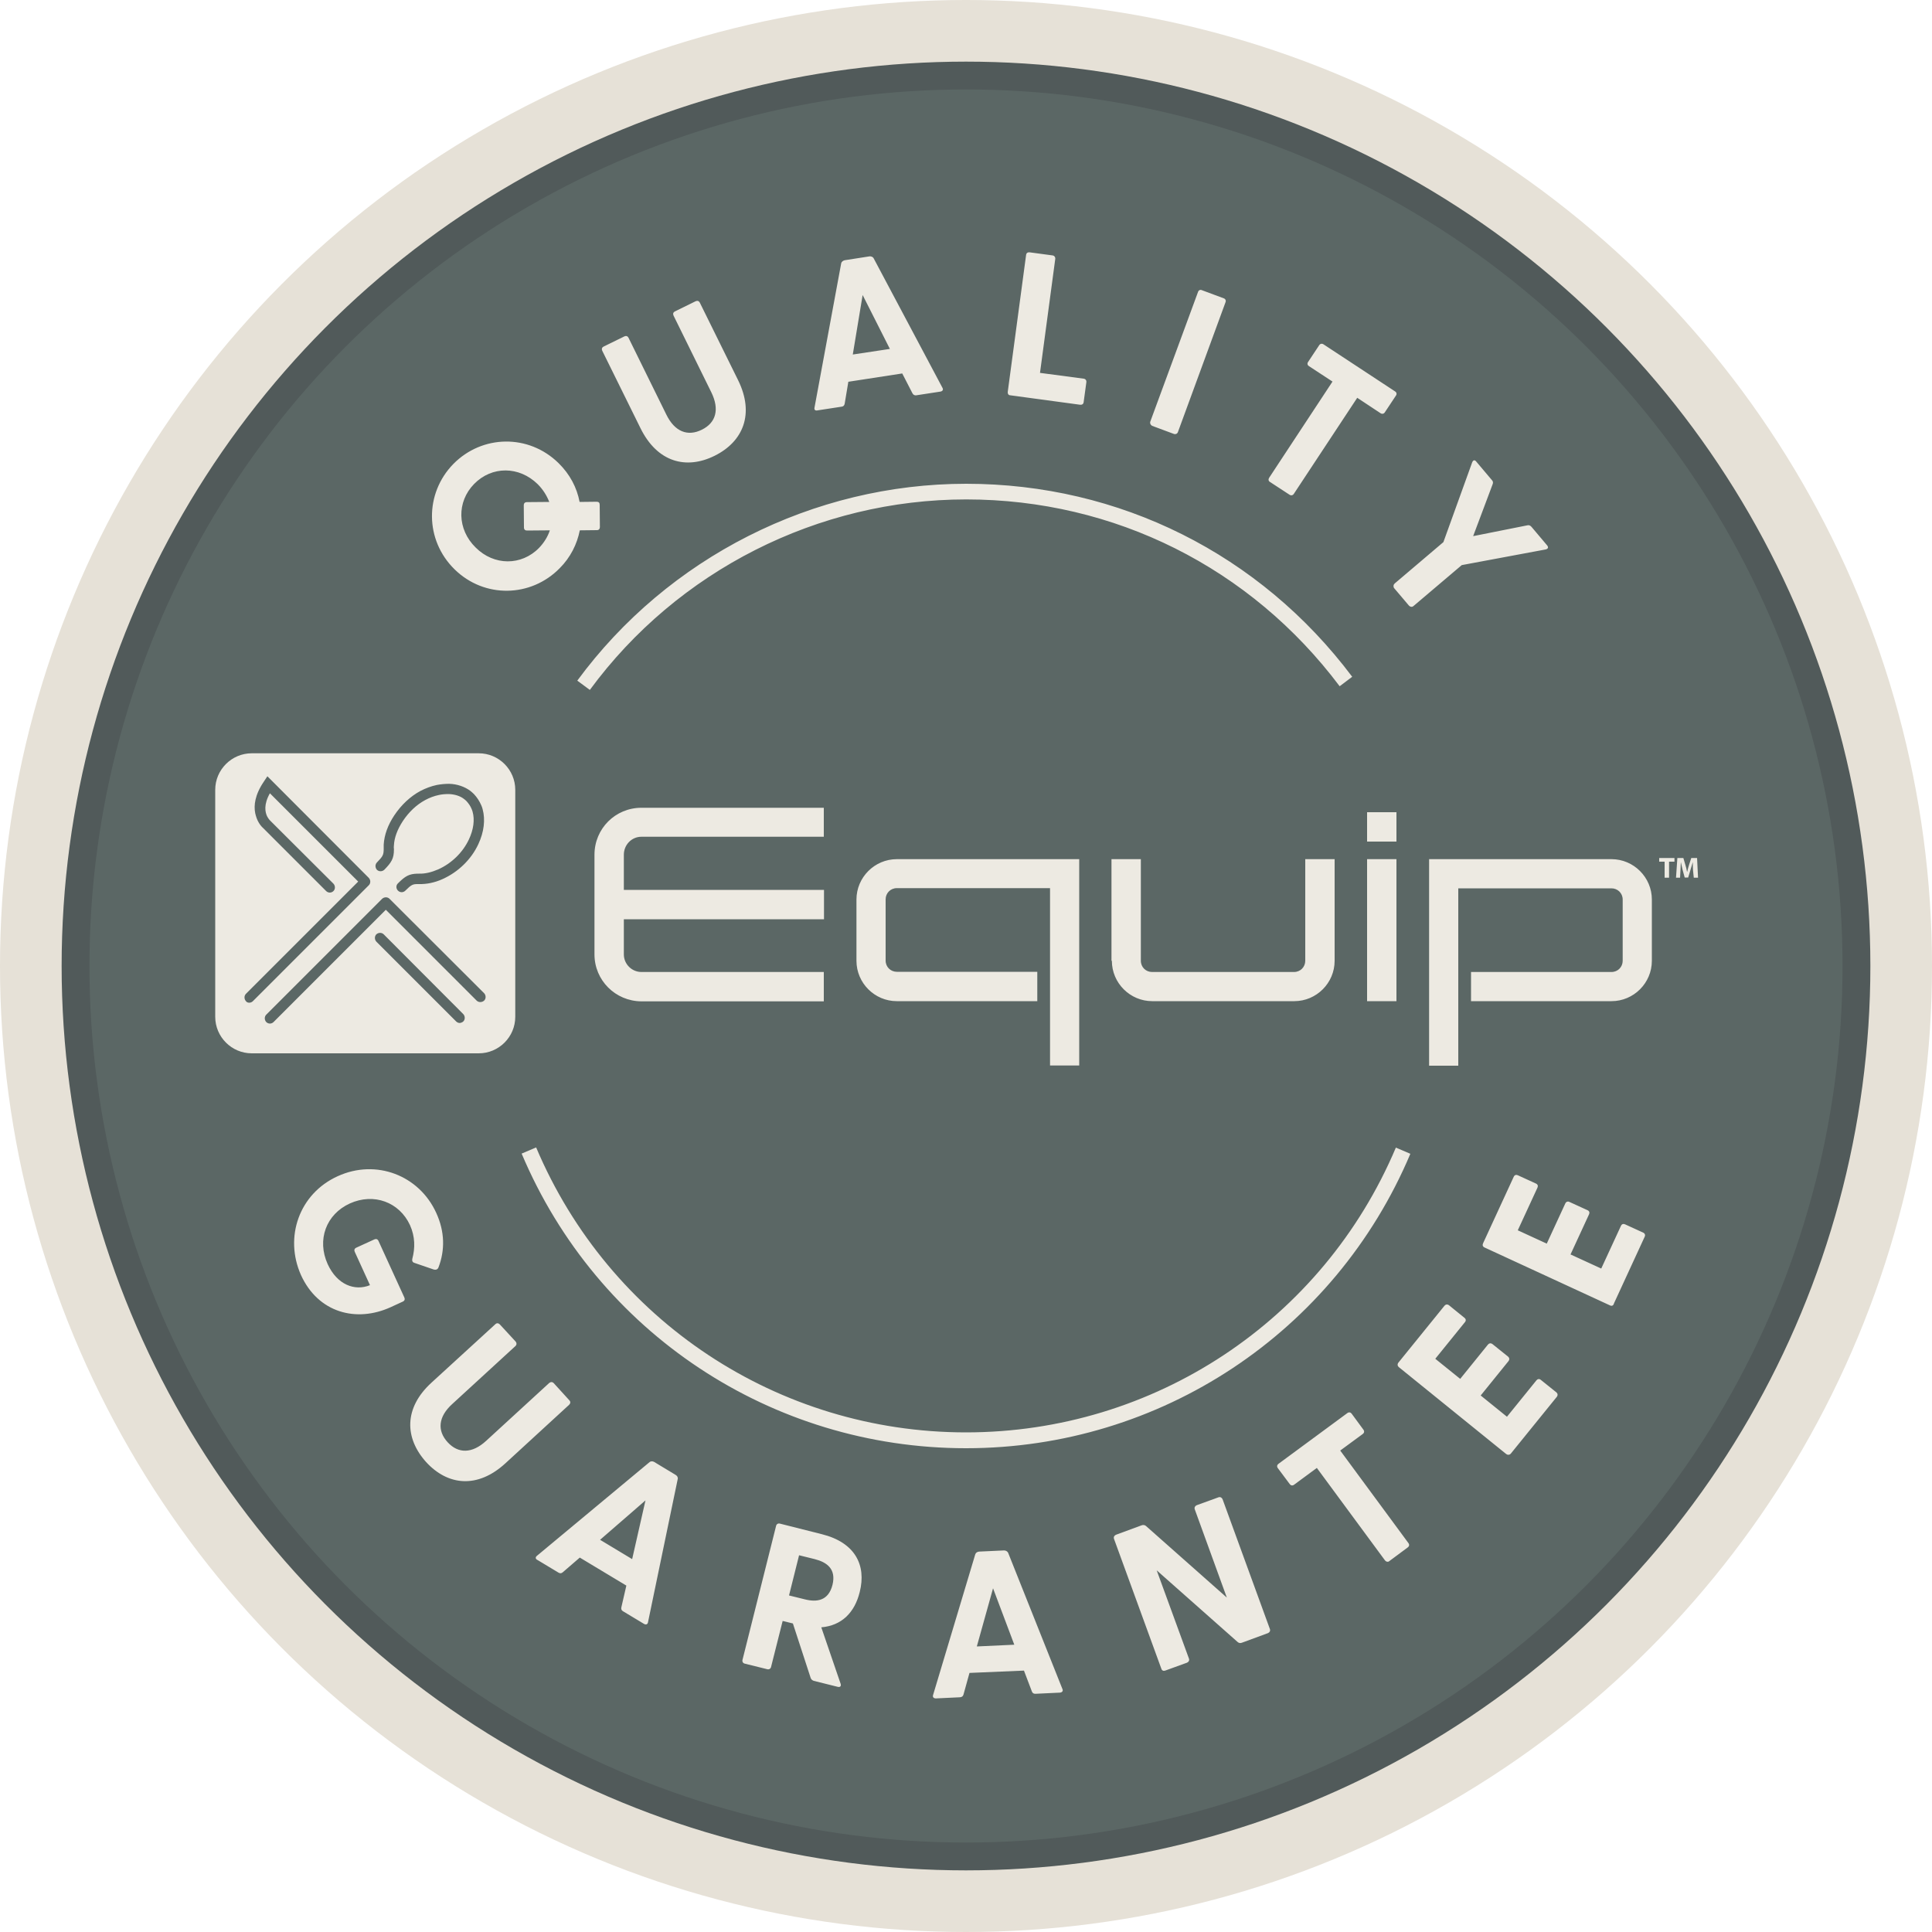
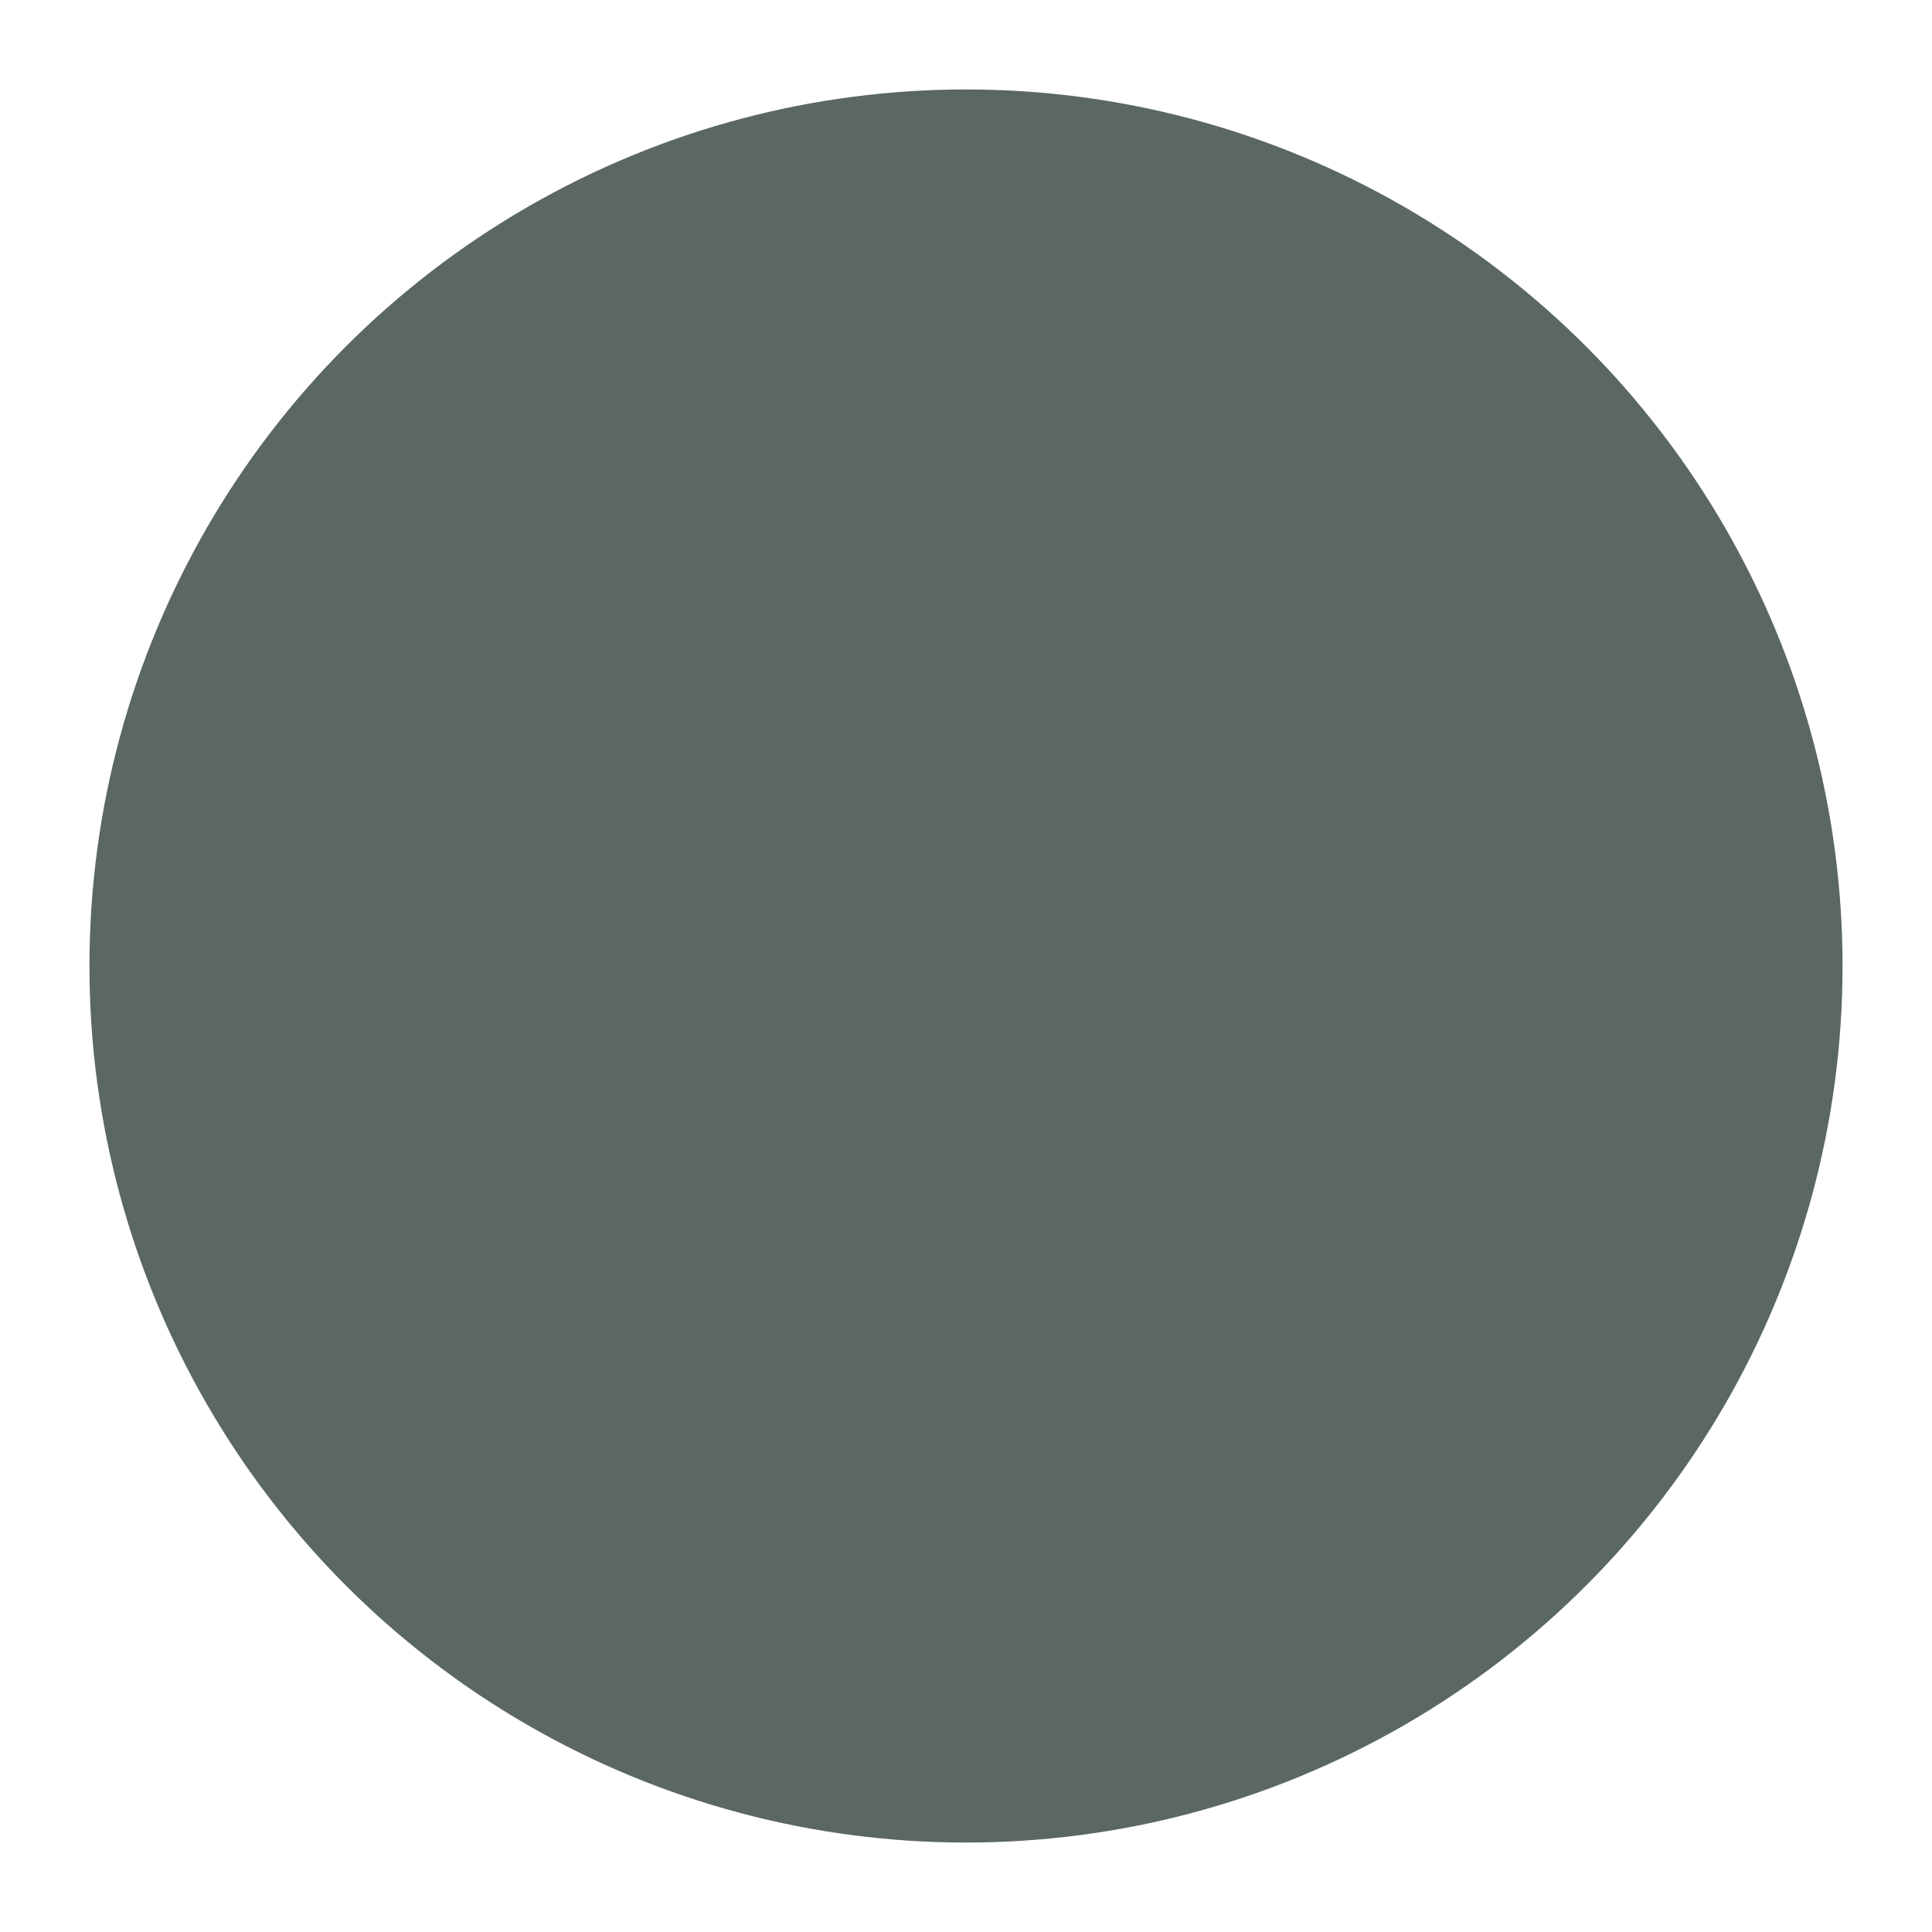
<svg xmlns="http://www.w3.org/2000/svg" version="1.1" id="Layer_1" x="0px" y="0px" viewBox="0 0 1000 1000" style="enable-background:new 0 0 1000 1000;" xml:space="preserve">
  <style type="text/css">
	.st0{fill:#E6E1D7;}
	.st1{fill:#515A5A;}
	.st2{fill:#5B6765;}
	.st3{fill:#EDEAE2;}
</style>
  <g>
    <g>
      <g>
-         <circle class="st0" cx="500" cy="500" r="500" />
-         <circle class="st1" cx="500" cy="500" r="468.1" />
        <circle class="st2" cx="500" cy="500" r="453.7" />
      </g>
    </g>
-     <path class="st3" d="M174.8,608.8c19.9-9.1,42.2-0.4,51,19c4.5,9.8,4.5,19.4,1.2,28.1c-0.4,1.1-1.2,1.5-2.5,1.2l-9.9-3.4   c-1.1-0.3-1.4-1.1-1.2-2.1c1.5-5.6,1.5-11.5-1.2-17.5c-5.5-11.9-18.7-16.8-31.1-11.2c-12.3,5.6-17.2,18.8-11.5,31.4   c4.9,10.7,14,14.1,21.9,10.9l-7.9-17.3c-0.4-0.9-0.1-1.7,0.8-2.1l9.4-4.3c0.9-0.4,1.7-0.1,2.1,0.8l13.4,29.3   c0.4,0.9,0.1,1.7-0.8,2.1l-6.3,2.9c-17.8,8.1-37.5,2.9-46.4-16.6C147,640.3,154.9,617.8,174.8,608.8z M223.4,715.6l33-30.2   c0.7-0.7,1.6-0.6,2.3,0.1l8.2,8.9c0.6,0.7,0.6,1.6-0.1,2.3l-32.7,30c-7.3,6.6-7.9,13.8-2.4,19.8c5.5,6,12.7,5.9,19.9-0.7l32.7-30   c0.7-0.6,1.6-0.6,2.3,0.1l8.1,8.9c0.7,0.7,0.6,1.6-0.1,2.3l-33,30.3c-14.5,13.3-29.9,11.5-41-0.6   C209.4,744.4,208.9,728.8,223.4,715.6z M277.9,805.3l58.3-48.5c0.7-0.6,1.7-0.5,2.4-0.1l11.1,6.7c0.7,0.4,1.3,1.2,1.1,2.1   l-15.4,74.2c-0.2,1.1-1.1,1.4-2.1,0.8l-10.8-6.5c-0.7-0.4-1.1-1-0.9-2l2.6-11.3l-24.1-14.5l-8.8,7.6c-0.8,0.7-1.5,0.6-2.2,0.2   l-10.8-6.5C277.1,807,277,806,277.9,805.3z M327.2,807l6.9-30.4L310.6,797L327.2,807z M419.6,868.5l-9.2-28.2l-5.3-1.3l-6,23.8   c-0.2,0.9-1,1.4-1.9,1.2l-11.7-2.9c-0.9-0.2-1.4-1-1.2-1.9l17.4-69.4c0.2-0.9,1-1.4,1.9-1.2l21.8,5.5c17.2,4.3,23.1,16,19.6,29.9   c-2.6,10.6-9.3,17.4-19.9,18.3l10,29.2c0.4,1.3-0.3,1.9-1.5,1.6l-12.4-3.1C420.4,869.7,419.9,869.3,419.6,868.5z M416.5,827.8   c6.3,1.6,12.3,0.8,14.4-7.5c2-8.2-2.9-11.7-9.2-13.3l-8.1-2l-5.2,20.8L416.5,827.8z M483,877.2l21.8-72.7c0.3-0.9,1.1-1.3,2-1.4   l12.9-0.6c0.8,0,1.7,0.4,2.1,1.2l28.1,70.5c0.5,1-0.1,1.8-1.3,1.9l-12.6,0.6c-0.9,0-1.5-0.2-1.9-1.2l-4.1-10.8l-28.2,1.2l-3.1,11.2   c-0.3,1-0.9,1.3-1.8,1.4l-12.6,0.6C483.1,879,482.6,878.3,483,877.2z M525,851.3l-11-29.2l-8.4,30.1L525,851.3z M640.6,849.9   l-41.9-37.1l16.7,45.7c0.3,0.9-0.1,1.7-1,2.1l-11.3,4.1c-0.9,0.3-1.7,0-2-1l-24.5-67.2c-0.3-0.9,0.1-1.7,1-2.1l13.3-4.9   c0.8-0.3,1.5-0.2,2.2,0.3l41.9,37.1l-16.6-45.7c-0.3-0.9,0.1-1.7,1-2.1l11.3-4.1c0.9-0.3,1.7,0.1,2.1,1l24.5,67.2   c0.3,0.9-0.1,1.7-1,2.1l-13.3,4.9C642,850.6,641.3,850.5,640.6,849.9z M716.9,807.7l-35.3-47.9l-11.8,8.7c-0.8,0.6-1.7,0.4-2.2-0.3   l-6.2-8.3c-0.6-0.8-0.4-1.7,0.3-2.2l35.7-26.3c0.8-0.6,1.7-0.4,2.2,0.3l6.1,8.3c0.6,0.8,0.4,1.7-0.3,2.2l-11.7,8.6l35.3,47.9   c0.6,0.8,0.4,1.7-0.3,2.2l-9.7,7.2C718.4,808.6,717.5,808.4,716.9,807.7z M779.6,752.6l-55.6-45c-0.7-0.6-0.8-1.5-0.2-2.3   l23.9-29.5c0.6-0.7,1.5-0.8,2.3-0.2l8,6.5c0.8,0.6,0.9,1.5,0.2,2.3l-15.3,18.9l12.9,10.4l14.4-17.8c0.6-0.7,1.5-0.8,2.3-0.2   l8.1,6.5c0.7,0.6,0.8,1.5,0.2,2.3l-14.4,17.8l13.6,11l15.3-18.9c0.6-0.7,1.5-0.8,2.2-0.2l8.1,6.5c0.7,0.6,0.8,1.5,0.2,2.3   l-23.9,29.5C781.3,753.1,780.4,753.2,779.6,752.6z M833.4,675.7l-65-30c-0.9-0.4-1.2-1.2-0.8-2.1l15.9-34.5   c0.4-0.9,1.2-1.2,2.1-0.8l9.4,4.3c0.9,0.4,1.2,1.2,0.8,2.1l-10.2,22.1l15,6.9l9.6-20.8c0.4-0.9,1.3-1.2,2.1-0.8l9.4,4.3   c0.9,0.4,1.2,1.2,0.8,2.1l-9.6,20.8l15.9,7.3l10.2-22.1c0.4-0.9,1.2-1.2,2.1-0.8l9.4,4.3c0.9,0.4,1.2,1.3,0.8,2.1l-15.9,34.5   C835.1,675.8,834.3,676.1,833.4,675.7z M309,274.4l-8.9,0.1c-1.4,7.1-4.8,14-10.4,19.6c-14.9,15.2-39,15.7-54.4,0.6   c-15.5-15.2-15.5-39.3-0.7-54.5c14.9-15.2,39-15.7,54.5-0.5c5.9,5.8,9.5,12.7,10.9,20.1l8.8-0.1c1.1,0,1.6,0.5,1.6,1.6l0.1,11.5   C310.5,273.7,310,274.4,309,274.4z M279,283.6c2.6-2.7,4.5-5.8,5.6-9.1l-11.8,0.1c-1,0-1.6-0.5-1.6-1.6l-0.1-11.5   c0-0.9,0.5-1.6,1.6-1.6l11.6-0.1c-1.3-3.3-3.2-6.4-6-9.2c-9.6-9.4-23.7-9.5-32.9-0.1c-9.1,9.3-8.8,23.5,0.8,32.9   C255.7,292.9,269.9,292.9,279,283.6z M331.5,221.6l-19.8-40.1c-0.4-0.9-0.1-1.7,0.7-2.1l10.8-5.3c0.9-0.4,1.7-0.1,2.1,0.7   l19.6,39.8c4.3,8.8,11,11.5,18.4,7.8c7.3-3.6,9.2-10.5,4.9-19.3l-19.6-39.8c-0.4-0.9-0.1-1.7,0.7-2.1l10.8-5.3   c0.9-0.4,1.7-0.1,2.1,0.7l19.8,40.1c8.7,17.6,2.6,31.9-12.1,39.2C355.2,243.2,340.2,239.3,331.5,221.6z M421.6,210.9l13.8-74.6   c0.2-0.9,1-1.4,1.8-1.6l12.8-2c0.8-0.1,1.8,0.2,2.2,1l35.6,67c0.6,1,0.1,1.8-1.1,2l-12.4,1.9c-0.8,0.1-1.5-0.1-2-1l-5.3-10.3   l-27.9,4.3l-1.9,11.4c-0.2,1-0.8,1.4-1.6,1.5l-12.4,1.9C422,212.7,421.3,212.1,421.6,210.9z M460.6,180.6l-14.1-27.9l-5.1,30.8   L460.6,180.6z M521.6,202.9l9.5-70.9c0.1-1,0.8-1.5,1.8-1.4l11.9,1.6c0.9,0.1,1.5,0.9,1.4,1.8l-7.9,59l22.6,3   c0.9,0.1,1.5,0.8,1.4,1.8l-1.4,10.3c-0.1,1-0.8,1.5-1.8,1.4l-36.2-4.9C522,204.6,521.5,203.8,521.6,202.9z M595.4,218.2l24.7-67.1   c0.3-0.9,1.2-1.3,2-0.9l11.3,4.2c0.9,0.3,1.3,1.2,0.9,2.1l-24.6,67.1c-0.3,0.9-1.2,1.3-2.1,1l-11.3-4.2   C595.5,219.9,595.1,219.1,595.4,218.2z M656.9,247.3l32.8-49.8l-12.2-8c-0.8-0.5-1-1.4-0.4-2.2l5.7-8.6c0.5-0.8,1.4-1,2.2-0.5   l37.1,24.4c0.8,0.5,1,1.4,0.4,2.2l-5.7,8.6c-0.5,0.8-1.4,1-2.2,0.5l-12.1-8l-32.8,49.7c-0.5,0.8-1.4,1-2.2,0.5l-10.1-6.6   C656.5,249,656.4,248.1,656.9,247.3z M721.9,302l25.2-21.4l14.9-41.3c0.5-1.2,1.3-1.4,2.1-0.4l8.1,9.6c0.6,0.6,0.7,1.3,0.4,2.1   l-10.1,26.9l28.1-5.6c0.8-0.2,1.5,0.1,2.1,0.8l8.1,9.6c0.8,1,0.5,1.8-0.8,2.1l-43.4,8.1l-25,21.2c-0.7,0.6-1.6,0.5-2.3-0.2   l-7.8-9.2C721.1,303.5,721.2,302.6,721.9,302z M307.7,494v-51.6c0-13.5,10.8-24.3,24.3-24.3h94.4v15H332c-5.1,0-9.1,4.2-9.1,9.3   v18.2h103.6v15.2H322.9V494c0,5,4.1,9.1,9.1,9.1h94.4v15.2H332C318.5,518.2,307.7,507.4,307.7,494 M558.6,551.6V444.7h-94.4   c-11.5,0-20.9,9.4-20.9,20.9v31.7c0,11.5,9.4,20.9,20.9,20.9h72.7v-15.2h-72.7c-3.2,0-5.8-2.5-5.8-5.8v-31.7c0-3.2,2.5-5.8,5.8-5.8   h79.3v91.8H558.6z M575.5,497.3c0,11.5,9.4,20.9,20.9,20.9h73.5c11.5,0,20.9-9.4,20.9-20.9v-52.6h-15.2v52.6c0,3.2-2.5,5.8-5.8,5.8   h-73.5c-3.2,0-5.8-2.5-5.8-5.8v-52.6h-15.2V497.3 M707.6,435.6h15.2v-15.2h-15.2V435.6z M707.6,518.2h15.2v-73.5h-15.2V518.2z    M739.6,551.6h15.2v-91.8h79.3c3.2,0,5.8,2.5,5.8,5.8v31.7c0,3.2-2.5,5.8-5.8,5.8h-72.7v15.1h72.7c11.5,0,20.9-9.4,20.9-20.9v-31.7   c0-11.5-9.4-20.9-20.9-20.9h-94.4V551.6z M247.8,389.9c10.4,0,18.9,8.5,18.9,18.9v117.5c0,10.4-8.5,18.9-18.9,18.9H130.3   c-10.4,0-18.9-8.5-18.9-18.9V408.8c0-10.4,8.5-18.9,18.9-18.9H247.8 M195.1,446.4c-1,1-1,2.7,0,3.8c1,1,2.7,1,3.8,0   c3.7-3.8,5-5.8,5-10.5c0-0.1,0-0.1,0-0.2c-0.1-0.6-0.1-1.3,0-2c0.2-4,1.8-8.2,4.6-12.5c3.1-4.7,7.1-8.5,11.6-10.9   c2.2-1.2,4.6-2.1,7-2.6c1.7-0.4,3.5-0.5,5.2-0.5c3,0.1,5.9,1,7.8,2.5c0.4,0.3,0.9,0.7,1.3,1.1c1.1,1.2,2.1,2.6,2.7,4.1   c0.2,0.5,0.4,1,0.5,1.4c1.2,4.2,0.5,9.3-1.9,14.4c-3.2,6.8-9,12.4-15.9,15.5c-3.5,1.5-6.8,2.3-9.9,2.2c-0.2,0-0.3,0-0.5,0   c-0.1,0-0.2,0-0.3,0c-4.4,0.1-6.4,1.3-10.1,5c-1.1,1-1.1,2.7,0,3.8c0.5,0.5,1.2,0.8,1.9,0.8c0.7,0,1.4-0.3,1.9-0.8   c3.1-3.1,3.9-3.4,6.3-3.4c0.2,0,0.4,0,0.7,0c3.9,0.1,8.1-0.7,12.3-2.6c8-3.6,14.8-10.1,18.5-18.1c2.9-6.2,3.7-12.6,2.2-18.1   c-0.2-0.7-0.4-1.4-0.7-2c-0.9-2.1-2.2-4.1-3.8-5.8c-0.6-0.6-1.2-1.1-1.8-1.6c-2.9-2.2-6.9-3.6-11-3.7c-2.1,0-4.3,0.2-6.4,0.6   c-2.9,0.6-5.8,1.7-8.5,3.1c-5.2,2.8-9.9,7.2-13.5,12.6c-3.4,5.1-5.2,10.2-5.5,15.2c0,0.9,0,1.8,0,2.6   C198.5,442.5,198.2,443.2,195.1,446.4 M129,519c0.7,0,1.4-0.3,1.9-0.8l60-60c1-1,1-2.7,0-3.8l-49.9-50l-2.6-2.6l-1.8,2.7   c-4.7,6.9-5.3,12.4-4.5,16.4c0.1,0.4,0.2,0.9,0.3,1.2c1,3.8,3.2,6,3.8,6.5l32.6,32.6c0.5,0.5,1.2,0.8,1.9,0.8   c0.7,0,1.4-0.3,1.9-0.8c1-1,1-2.7,0-3.8l-32.7-32.6l-0.1-0.1c-0.1-0.1-0.8-0.8-1.5-2.1c-1.1-2.2-1.9-6.2,1.4-12l45.7,45.7   l-58.1,58.1c-1,1-1,2.7,0,3.8C127.6,518.7,128.3,519,129,519 M239.8,528.7c1-1,1-2.7,0-3.8l-41.2-41.3c-1-1-2.7-1-3.8,0   c-1,1-1,2.7,0,3.8l41.3,41.3c0.5,0.5,1.2,0.8,1.9,0.8C238.6,529.4,239.3,529.2,239.8,528.7 M250.6,517.9c1-1,1-2.7,0-3.8l-49-48.9   c-1-1-2.7-1-3.8,0l-60,60c-1,1-1,2.7,0,3.8c0.5,0.5,1.2,0.8,1.9,0.8c0.7,0,1.4-0.3,1.9-0.8l58.1-58.1l47.1,47.1   C247.8,518.9,249.5,518.9,250.6,517.9 M861.6,454.3h2.3V446h2.8v-1.9h-7.9v1.9h2.8V454.3z M876.7,454.3h2.2l-0.5-10.2h-3l-1.1,3.4   c-0.4,1.1-0.7,2.5-1,3.7h-0.1c-0.2-1.2-0.5-2.5-0.9-3.7l-1-3.4h-3.1l-0.7,10.2h2.1l0.2-3.9c0.1-1.3,0.1-2.8,0.2-4.2h0   c0.3,1.4,0.6,2.8,0.9,4l1.1,4h1.8l1.2-4c0.4-1.2,0.8-2.7,1.2-4h0c0,1.5,0,3,0.1,4.2L876.7,454.3z M500,749.6   c-100.6,0-190.9-59.8-230-152.5l7.5-3.2c37.9,89.6,125.2,147.5,222.5,147.5S684.6,683.6,722.5,594l7.5,3.2   C690.9,689.8,600.6,749.6,500,749.6z M305.3,357.1l-6.5-4.8c46.9-63.8,122.2-101.9,201.3-101.9c79.3,0,152.1,36.4,199.8,99.9   l-6.5,4.9c-46.1-61.4-116.6-96.7-193.3-96.7C423.5,258.5,350.7,295.3,305.3,357.1z" />
  </g>
</svg>